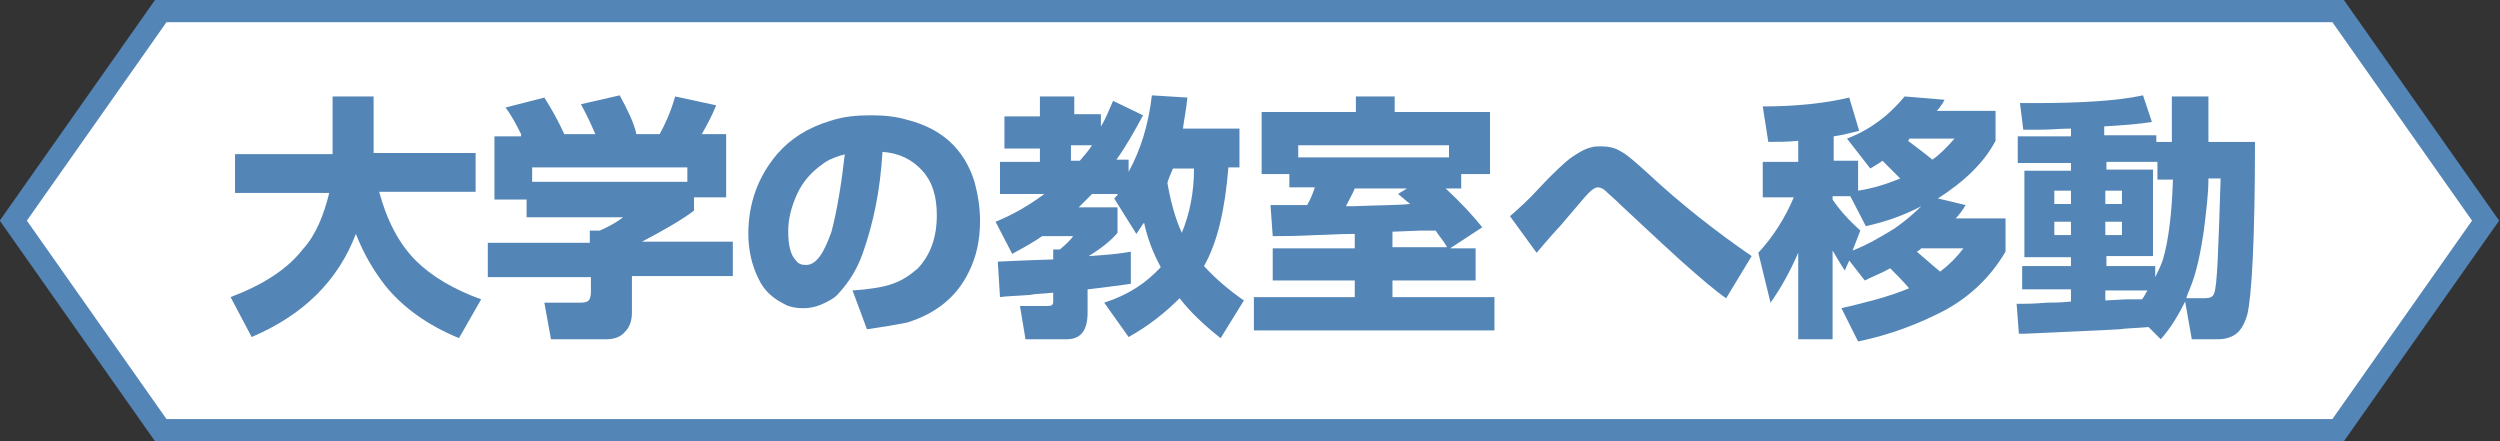
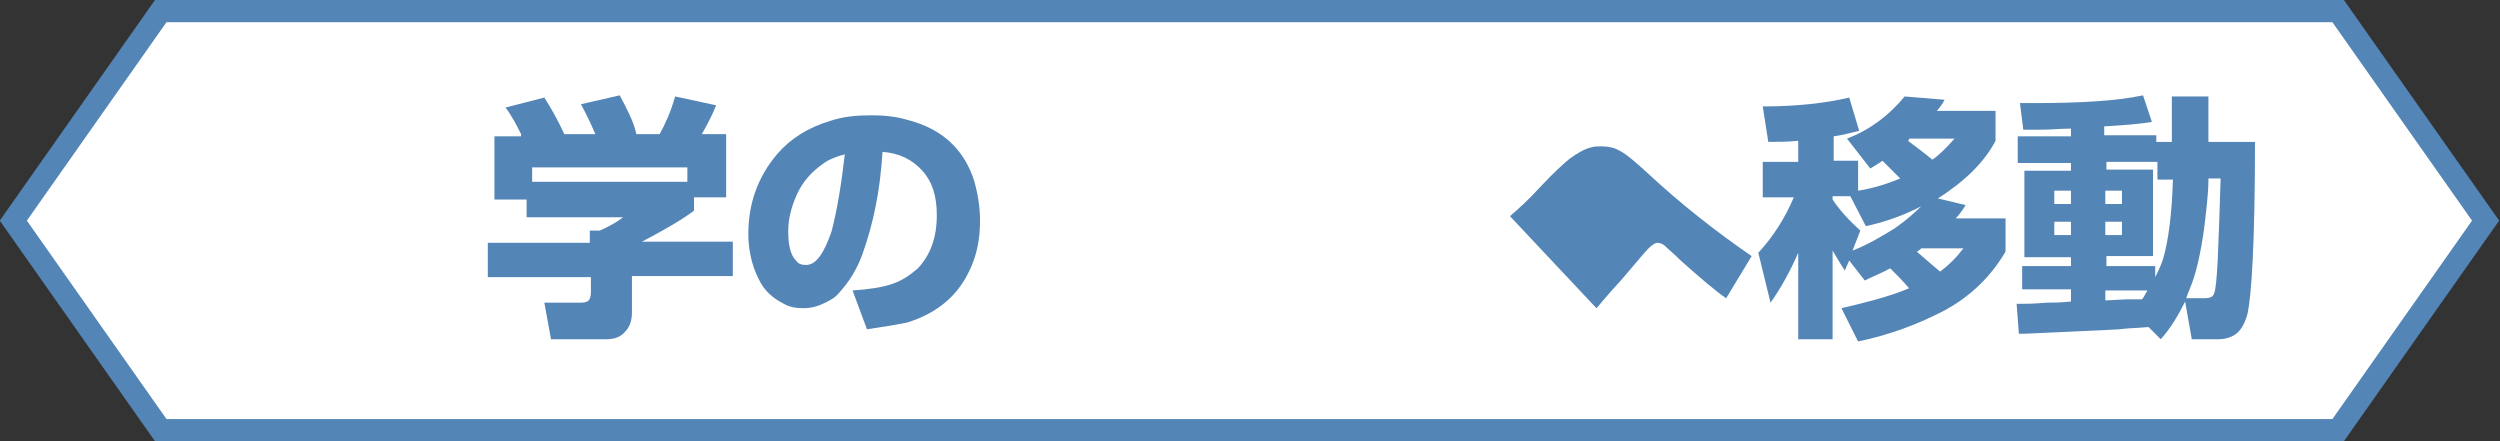
<svg xmlns="http://www.w3.org/2000/svg" version="1.1" id="レイヤー_1" x="0px" y="0px" viewBox="0 0 225.5 39.8" style="enable-background:new 0 0 225.5 39.8;" xml:space="preserve">
  <rect x="0" y="0" width="225.5" height="39.8" fill="#333333" stroke="none" />
  <style type="text/css">
	.st0{fill:#FFFFFF;}
	.st1{fill:none;stroke:#5385B7;stroke-width:2;stroke-linecap:round;stroke-miterlimit:10;}
	.st2{fill:#5385B7;}
</style>
  <polygon class="st0" points="210.9,38.8 14.5,38.8 1.2,19.9 14.5,1 210.9,1 224.2,19.9 " />
  <polygon class="st1" points="210.9,38.8 14.5,38.8 1.2,19.9 14.5,1 210.9,1 224.2,19.9 " />
  <g>
-     <path class="st2" d="M29.7,17.4h-8.5v-3.5H30V8.7h3.7v4.8c0,0.2,0,0.3,0,0.3h9.2v3.5h-8.7c0.7,2.6,1.8,4.7,3.3,6.2   c1.4,1.4,3.4,2.6,5.9,3.5l-2,3.5c-2.9-1.2-5.1-2.8-6.7-4.8c-1-1.3-1.9-2.8-2.6-4.6c-1.6,4.2-4.7,7.3-9.4,9.3l-1.9-3.6   c2.9-1.1,5.1-2.5,6.5-4.3C28.5,21.2,29.2,19.4,29.7,17.4z" />
    <path class="st2" d="M47,12.1c-0.4-0.8-0.8-1.6-1.4-2.4l3.5-0.9c0.7,1.1,1.3,2.2,1.8,3.3h2.8c-0.3-0.7-0.7-1.6-1.3-2.7l3.5-0.8   c0.7,1.3,1.3,2.5,1.5,3.5h2.1c0.5-0.9,1-2,1.4-3.4l3.7,0.8c-0.4,1-0.9,1.9-1.3,2.6h2.2v5.7h-2.9V19c-1.2,0.9-2.8,1.8-4.7,2.8h8.2   v3.1h-9.1v3.3c0,0.7-0.2,1.3-0.6,1.7c-0.4,0.5-1,0.7-1.7,0.7h-5l-0.6-3.3h3.3c0.4,0,0.6-0.1,0.7-0.2c0.1-0.1,0.2-0.4,0.2-0.7v-1.4   H44v-3.1h9.2v-1.1h0.9c0.9-0.4,1.6-0.8,2.1-1.2h-8.7v-1.6h-2.9v-5.7H47z M62,16.4v-1.3H48v1.3H62z" />
    <path class="st2" d="M78.2,29.7l-1.3-3.5c1.5-0.1,2.8-0.3,3.6-0.6c0.9-0.3,1.6-0.8,2.3-1.4c1.1-1.2,1.7-2.7,1.7-4.8   c0-1.7-0.4-3-1.3-4c-0.9-1-2.1-1.6-3.6-1.7c-0.2,3.4-0.8,6.4-1.8,9.2c-0.5,1.4-1.2,2.5-2.1,3.5c-0.4,0.5-1,0.8-1.7,1.1   c-0.5,0.2-1,0.3-1.5,0.3c-0.7,0-1.3-0.1-1.8-0.4c-1-0.5-1.8-1.2-2.3-2.3c-0.6-1.2-0.9-2.6-0.9-4c0-2.8,0.9-5.2,2.6-7.2   c1.2-1.4,2.8-2.4,4.8-3c1.2-0.4,2.4-0.5,3.7-0.5c1.1,0,2.2,0.1,3.2,0.4c3.2,0.8,5.2,2.7,6.1,5.6c0.3,1.1,0.5,2.3,0.5,3.5   c0,1.7-0.3,3.2-1,4.6c-1.1,2.3-3,3.8-5.6,4.6C80.8,29.3,79.6,29.5,78.2,29.7z M76.2,13.9L76,14l-0.1,0c-0.6,0.2-1.2,0.4-1.7,0.8   c-1,0.7-1.8,1.6-2.3,2.7c-0.5,1.1-0.8,2.2-0.8,3.3v0.1c0,1.2,0.2,2.1,0.7,2.6c0.2,0.3,0.5,0.4,0.9,0.4c0.9,0,1.6-1,2.3-3   C75.5,19,75.9,16.6,76.2,13.9z" />
-     <path class="st2" d="M104.7,24.1c-0.7-1.3-1.2-2.6-1.5-4l-0.1,0.1c-0.2,0.3-0.4,0.6-0.6,0.9l-2-3.2l0.3-0.3l0-0.1h-2.3   c-0.5,0.5-0.9,0.9-1.2,1.2h3.5V21c-0.5,0.6-1.3,1.3-2.6,2.1c1.5-0.1,2.8-0.2,3.8-0.4v2.9c-0.8,0.1-2.1,0.3-3.9,0.5v2.1   c0,1.6-0.6,2.4-1.9,2.4h-3.7l-0.5-3h2.4c0.2,0,0.4,0,0.5-0.1c0.1-0.1,0.1-0.2,0.1-0.4v-0.7c-0.9,0.1-1.7,0.1-2.1,0.2   c-1.2,0.1-2.1,0.1-2.7,0.2l-0.2-3.2c0.1,0,1.8-0.1,5-0.2v-0.9h0.6c0.6-0.5,1-0.9,1.2-1.2H94c-0.7,0.5-1.6,1-2.7,1.6l-1.5-2.9   c1.5-0.6,2.9-1.4,4.4-2.5h-4v-2.9h3.6v-1.2h-3.2v-2.9h3.2V8.7h3.1v1.6h2.4v1.1c0.4-0.6,0.7-1.4,1.1-2.3l2.7,1.3   c-0.8,1.5-1.6,2.9-2.4,4h1.1v1.1c1.1-2,1.8-4.3,2.1-6.9l3.2,0.2c-0.1,1.1-0.3,2-0.4,2.8h5.1v3.5h-1c-0.3,3.8-1,6.8-2.2,8.9   c1.1,1.2,2.3,2.2,3.6,3.1l-2.1,3.4c-1.4-1.1-2.7-2.3-3.7-3.6c-1.3,1.3-2.8,2.5-4.6,3.5l-2.2-3.1C101.8,26.6,103.4,25.5,104.7,24.1z    M97.4,14.5c0.4-0.5,0.8-0.9,1.1-1.4h-1.9v1.4H97.4z M106.6,21c0.7-1.7,1.1-3.6,1.1-5.8h-1.9c-0.2,0.5-0.4,0.9-0.5,1.3   C105.6,18.2,106,19.7,106.6,21z" />
-     <path class="st2" d="M130.8,22.4h2.3v2.9h-7.5v1.5h9.2v3h-21.7v-3h9.1v-1.5h-7.4v-2.9h7.4v-1.3c-1.5,0-2.7,0.1-3.4,0.1   c-1.9,0.1-3.2,0.1-4,0.1l-0.2-2.8c0.4,0,0.8,0,1,0c0.2,0,0.4,0,0.9,0c0.3,0,0.5,0,0.6,0c0.2,0,0.4,0,0.8,0c0.3-0.5,0.5-1,0.7-1.6   h-2.3v-1.2h-2.5v-5.6h8.5V8.7h3.5v1.4h8.6v5.6h-2.6V17h-1.4c1.4,1.3,2.5,2.5,3.3,3.5L130.8,22.4z M117.1,14.2h13.6v-1.1h-13.6V14.2   z M127.2,18.4c-0.4-0.3-0.7-0.6-1.1-0.9l0.8-0.5h-4.7c-0.2,0.5-0.5,1-0.8,1.6h0.7C124.7,18.5,126.3,18.5,127.2,18.4z M130.6,22.4   c-0.1-0.1-0.1-0.2-0.2-0.3c-0.2-0.4-0.6-0.8-0.9-1.3l-0.7,0l-0.7,0l-2.5,0.1v1.4H130.6z" />
-     <path class="st2" d="M136.2,19.5c0.8-0.7,1.7-1.5,2.6-2.5c1.3-1.4,2.3-2.3,2.8-2.7c0.7-0.5,1.4-0.9,1.9-1c0.3-0.1,0.6-0.1,0.9-0.1   c0.6,0,1.2,0.1,1.7,0.4c0.6,0.3,1.4,1,2.5,2c3,2.8,6.2,5.3,9.4,7.5l-2.3,3.8c-0.9-0.6-2.3-1.8-4.1-3.4c-2.2-2-4-3.7-5.4-5   c-0.6-0.6-1.1-1-1.4-1.3c-0.2-0.2-0.5-0.3-0.7-0.3c-0.2,0-0.5,0.2-0.8,0.5c-0.4,0.4-1.2,1.4-2.5,2.9c-1.3,1.4-2,2.3-2.2,2.5   L136.2,19.5z" />
+     <path class="st2" d="M136.2,19.5c0.8-0.7,1.7-1.5,2.6-2.5c1.3-1.4,2.3-2.3,2.8-2.7c0.7-0.5,1.4-0.9,1.9-1c0.3-0.1,0.6-0.1,0.9-0.1   c0.6,0,1.2,0.1,1.7,0.4c0.6,0.3,1.4,1,2.5,2c3,2.8,6.2,5.3,9.4,7.5l-2.3,3.8c-0.9-0.6-2.3-1.8-4.1-3.4c-0.6-0.6-1.1-1-1.4-1.3c-0.2-0.2-0.5-0.3-0.7-0.3c-0.2,0-0.5,0.2-0.8,0.5c-0.4,0.4-1.2,1.4-2.5,2.9c-1.3,1.4-2,2.3-2.2,2.5   L136.2,19.5z" />
    <path class="st2" d="M172.2,26c-0.6-0.7-1.2-1.3-1.7-1.8c-0.7,0.4-1.5,0.7-2.3,1.1l-1.4-1.8l-0.4,0.9c-0.4-0.6-0.8-1.3-1.1-1.8v8   h-3.1v-7.8c-0.7,1.6-1.5,3.1-2.5,4.5l-1.1-4.5c1.3-1.4,2.4-3.1,3.2-5h-2.8v-3.2h3.2v-1.9c-1,0.1-1.9,0.1-2.7,0.1l-0.5-3.2   c3.1,0,5.7-0.3,7.8-0.8l0.9,3c-0.8,0.2-1.6,0.4-2.3,0.5v2.2h2.2v2.7c1.3-0.2,2.6-0.6,3.8-1.1l-0.1-0.1c-0.6-0.6-1.1-1.1-1.5-1.5   c-0.4,0.3-0.8,0.5-1.1,0.7l-2.1-2.7c2.1-0.8,3.8-2.1,5.2-3.8l3.6,0.3c-0.2,0.4-0.5,0.8-0.7,1h5.3v2.7c-1,1.9-2.7,3.6-5.2,5.2   l2.5,0.6c-0.3,0.5-0.6,0.9-0.9,1.2h4.5v3c-1.3,2.2-3.1,4-5.5,5.3c-2.3,1.2-4.9,2.2-7.8,2.8l-1.5-3C168.2,27.3,170.3,26.8,172.2,26z    M173.3,18.6c-1.5,0.8-3.2,1.4-5,1.8l-1.4-2.7h-1.6V18c0.6,0.9,1.4,1.8,2.5,2.8l-0.7,1.8c1.3-0.5,2.5-1.2,3.8-2   C171.9,19.9,172.7,19.2,173.3,18.6z M172.2,12.6L172.2,12.6l-0.1,0.1c0.8,0.6,1.6,1.2,2.2,1.7c0.6-0.4,1.3-1.1,2-1.9H172.2z    M175,24.5c0.8-0.6,1.5-1.3,2.1-2.1h-3.8c-0.1,0.1-0.2,0.2-0.4,0.3C173.7,23.4,174.4,24,175,24.5z" />
    <path class="st2" d="M193.8,29.5c-1.1,0.1-2,0.1-2.6,0.2c-1.6,0.1-4.4,0.2-8.5,0.4l-0.6,0l-0.2-2.7c0.2,0,0.4,0,0.7,0   c0.2,0,0.9,0,2-0.1c0.5,0,1.2,0,2.2-0.1v-1.1h-4.4V24h4.4v-0.8h-4.2v-7.8h4.2v-0.7h-4.8v-2.4h4.8v-0.7c-0.9,0-1.8,0.1-2.8,0.1   c-0.4,0-0.9,0-1.5,0l-0.3-2.4c0.6,0,1,0,1.2,0c4.3,0,7.6-0.2,9.9-0.7l0.8,2.4c-1.2,0.2-2.6,0.3-4.3,0.4v0.8h4.7v0.6h1.4V8.7h3.3   v4.1h4.2c0,8.8-0.3,14-0.7,15.6c-0.3,1-0.7,1.6-1.3,1.9c-0.4,0.2-0.8,0.3-1.3,0.3h-2.4l-0.6-3.4c-0.6,1.2-1.3,2.4-2.2,3.4   L193.8,29.5z M186.8,17.2h-1.5v1.2h1.5V17.2z M186.8,20h-1.5v1.2h1.5V20z M194.3,25.2c0.3-0.6,0.6-1.2,0.8-1.8   c0.5-1.7,0.8-4.1,0.9-7.2h-1.4v-1.6h-4.6v0.7h4.2v7.8h-4.2V24h4.4V25.2z M191.4,17.2h-1.5v1.2h1.5V17.2z M191.4,20h-1.5v1.2h1.5V20   z M193.2,27c0.2-0.2,0.3-0.5,0.5-0.8h-3.8v0.9l1.9-0.1l0.7,0L193.2,27z M199.2,16.2c0,1.3-0.2,2.8-0.4,4.5c-0.3,2.1-0.7,4-1.3,5.4   c-0.1,0.2-0.2,0.5-0.3,0.8h1.6c0.5,0,0.8-0.1,0.9-0.4c0.3-0.6,0.4-4.1,0.6-10.4H199.2z" />
  </g>
</svg>